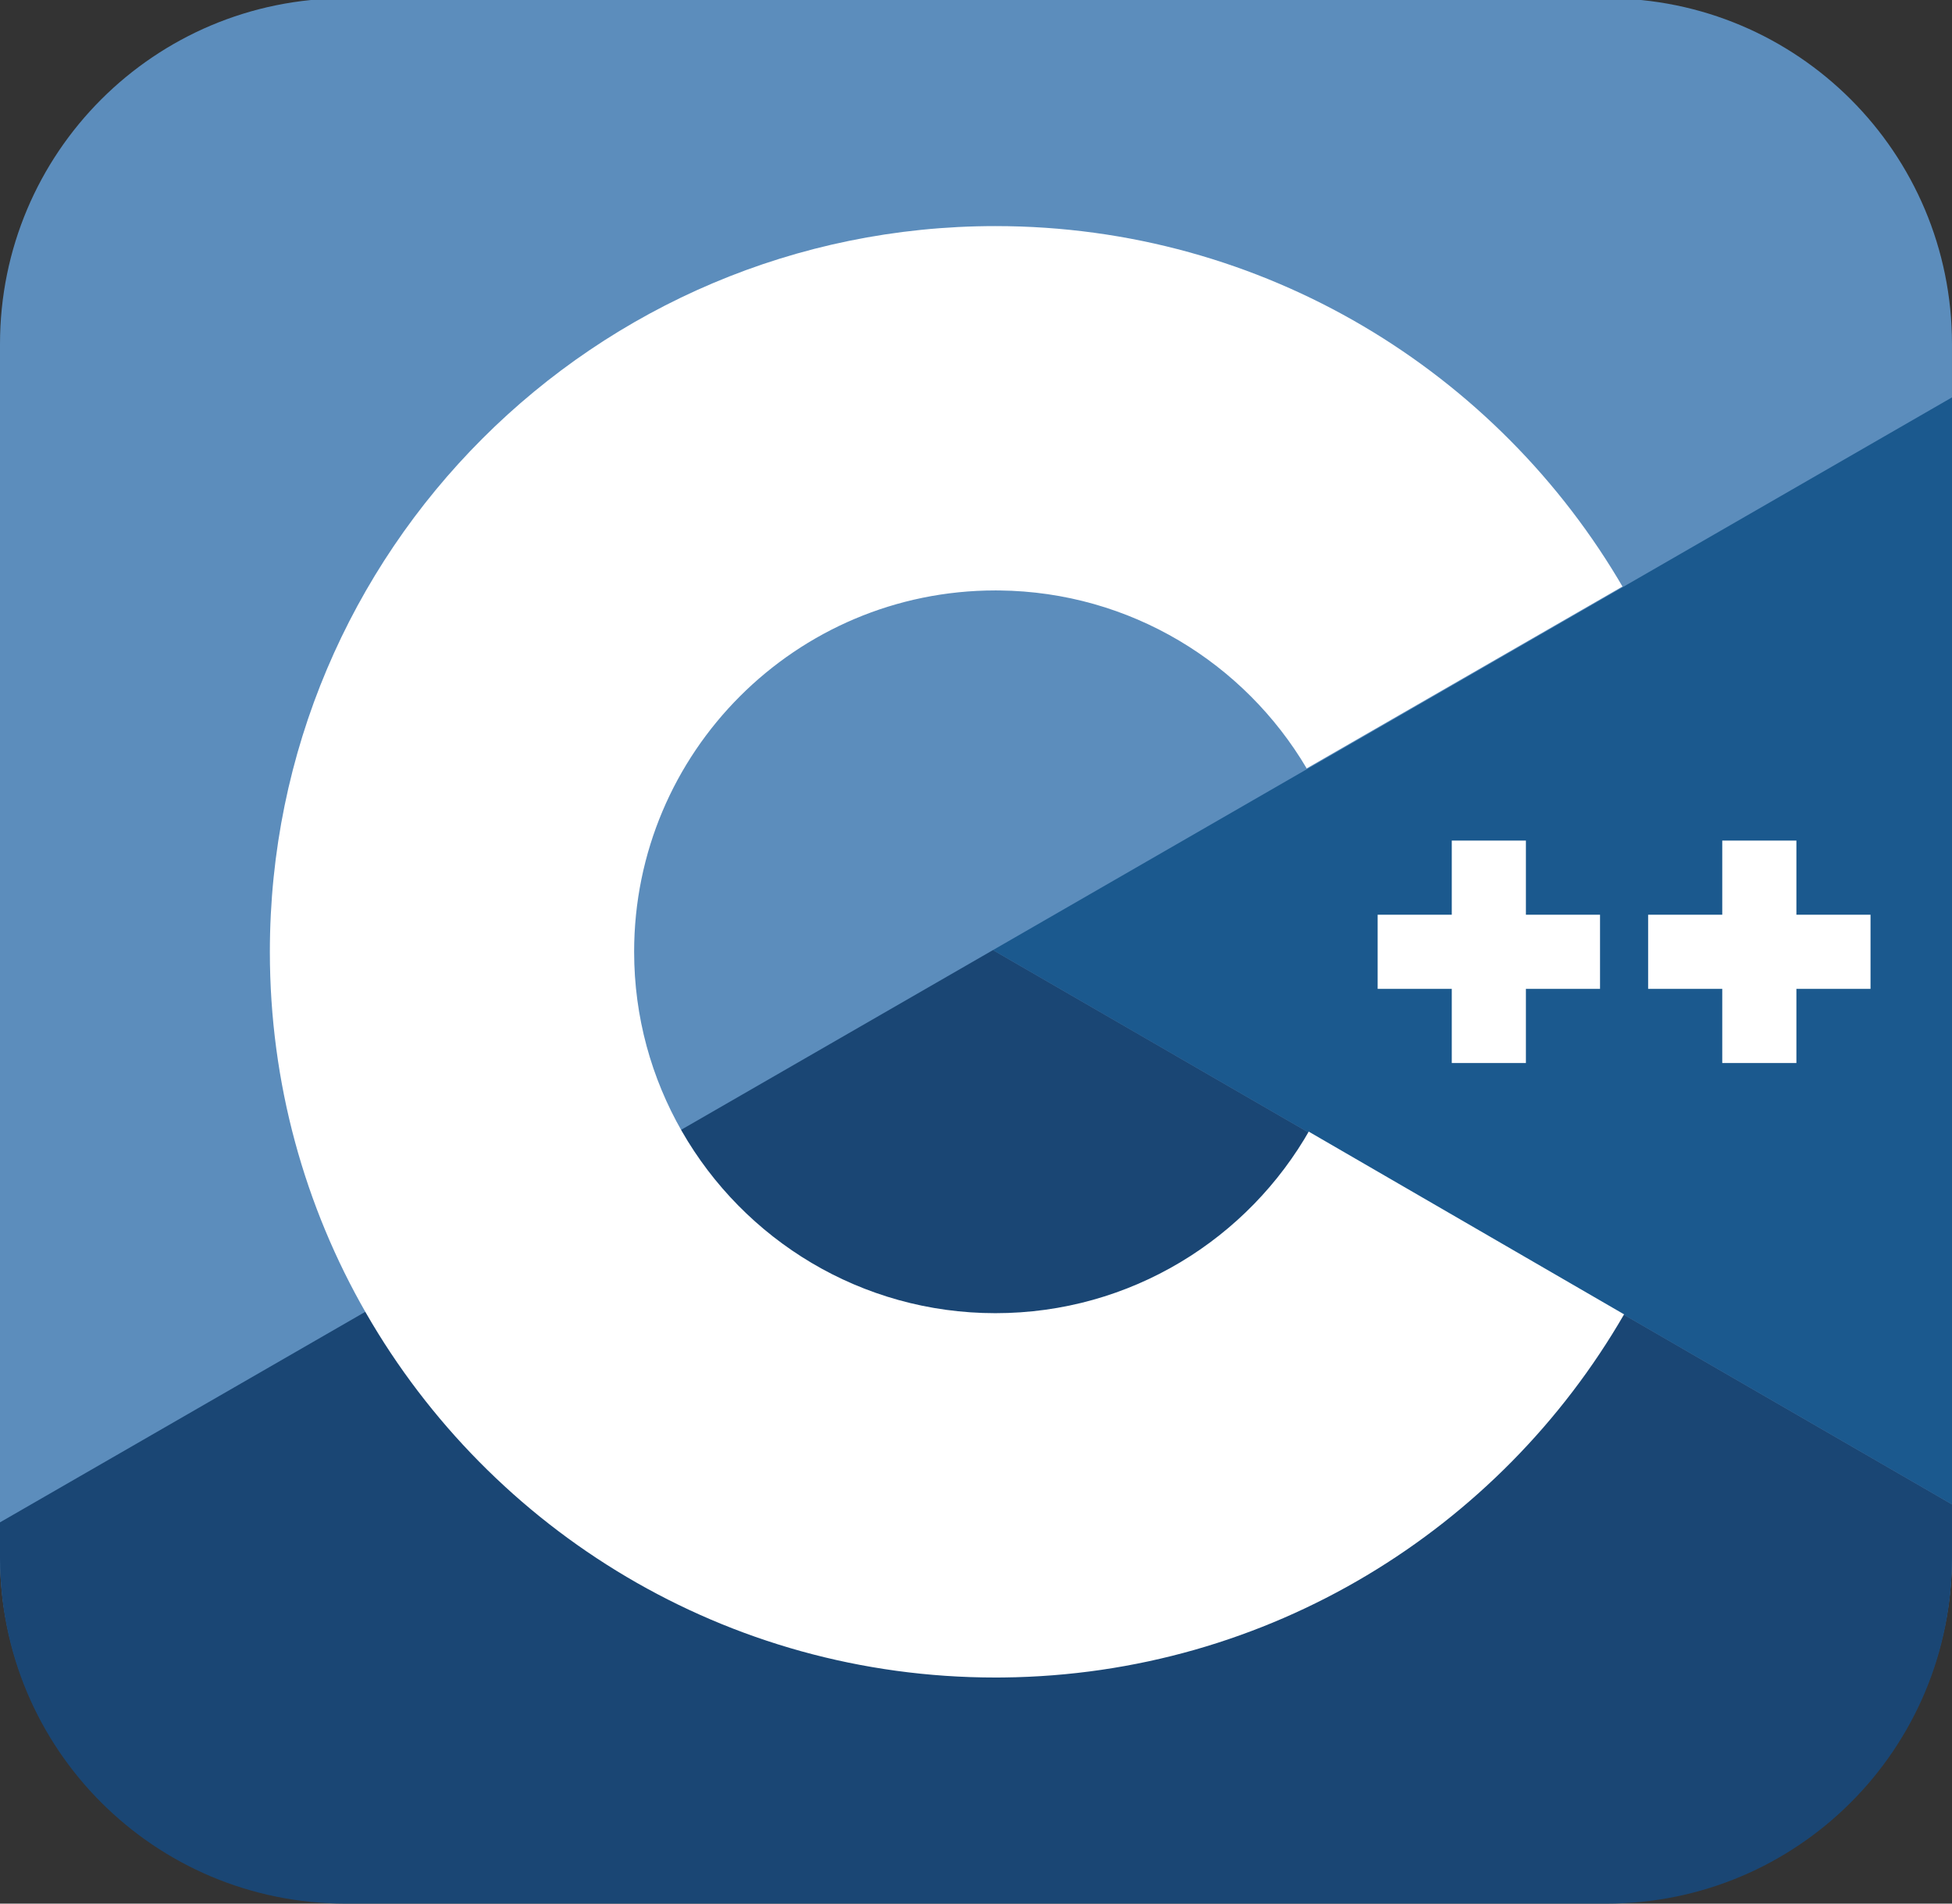
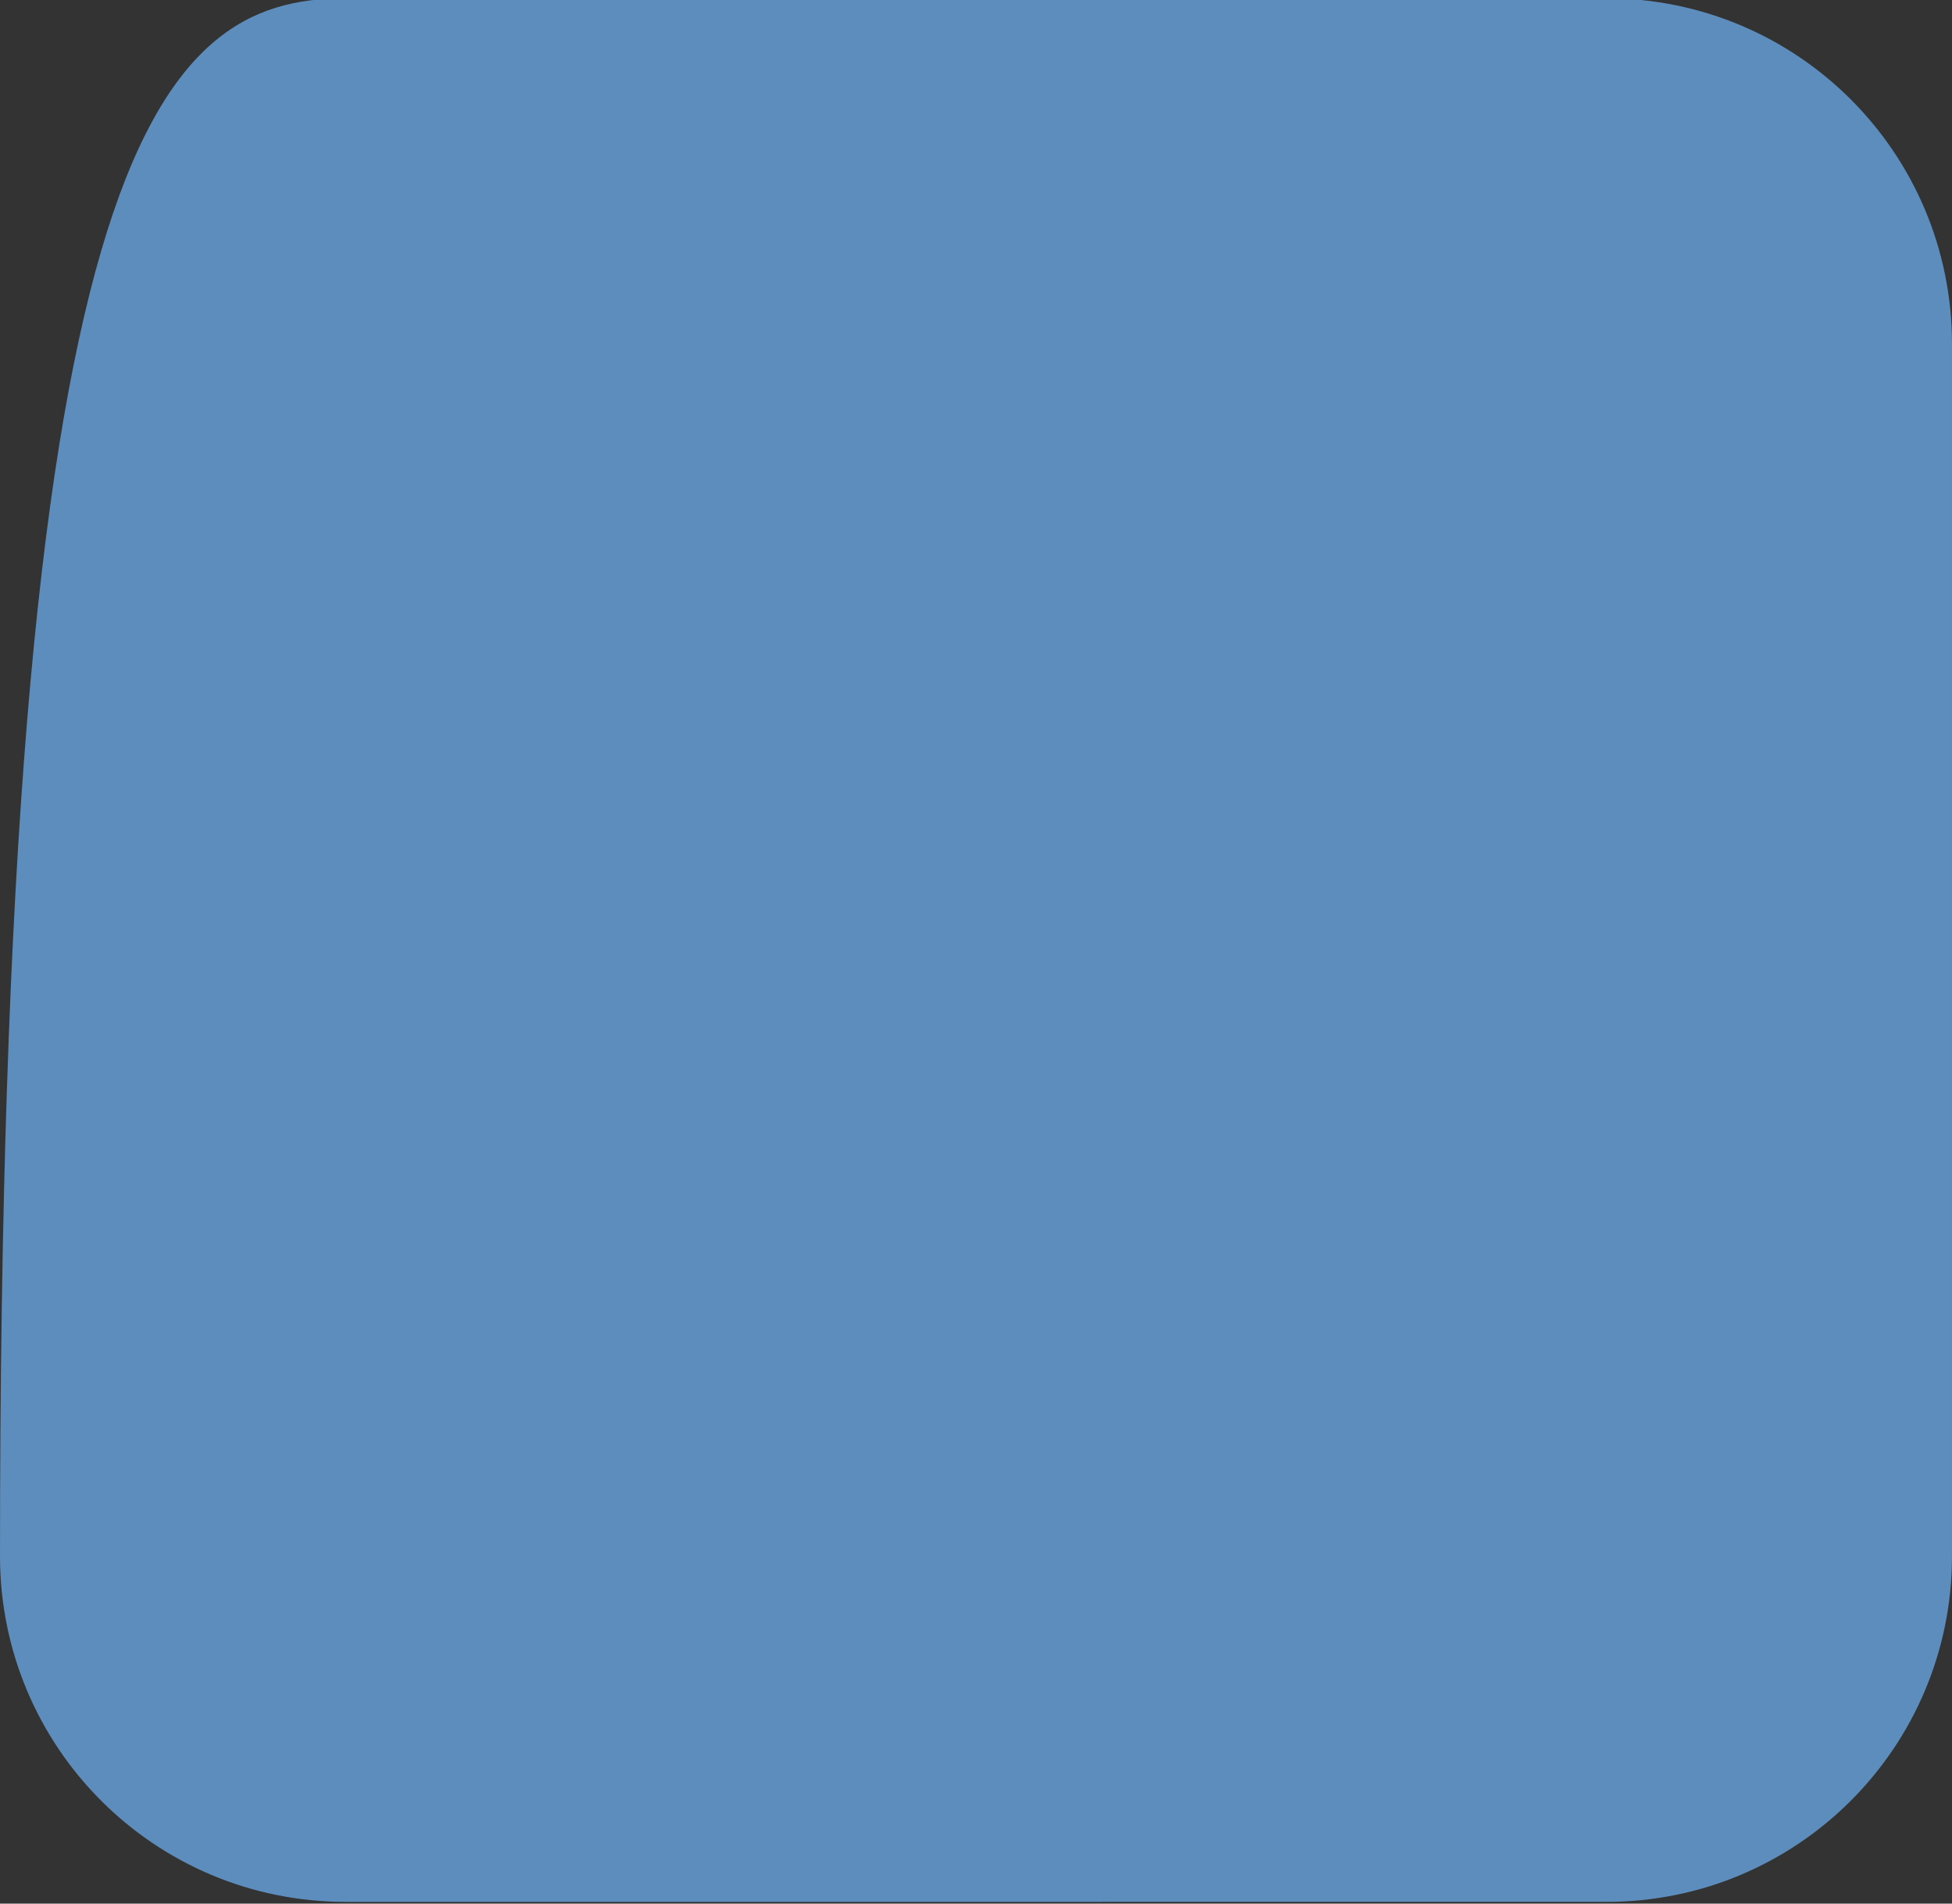
<svg xmlns="http://www.w3.org/2000/svg" id="Layer_1" width="256" height="249.6" viewBox="0 0 256 249.6">
  <rect x="0" y="0" width="256" height="249.6" fill="#333333" stroke="none" />
  <g id="Layer_2">
    <g id="Surfaces">
      <g id="Photo_Surface">
        <g id="Outline_no_shadow">
-           <path d="m45.333-.224h165.333c25.067,0,45.333,20.267,45.333,45.333v158.933c0,25.067-20.267,45.333-45.333,45.333H45.333C20.267,249.376 0,229.109 0,204.042V45.109C0,20.042,20.267-.224,45.333-.224Z" style="fill:#5c8dbc; stroke-width:0px;" />
+           <path d="m45.333-.224h165.333c25.067,0,45.333,20.267,45.333,45.333v158.933c0,25.067-20.267,45.333-45.333,45.333H45.333C20.267,249.376 0,229.109 0,204.042C0,20.042,20.267-.224,45.333-.224Z" style="fill:#5c8dbc; stroke-width:0px;" />
        </g>
      </g>
    </g>
  </g>
-   <polygon points="256 52.105 130.224 124.576 256 197.255 256 52.105" style="fill:#1b598e; stroke-width:0px;" />
-   <path d="m130.224,124.576L0,199.609v4.657c0,25.067,20.267,45.333,45.333,45.333h165.333c25.067,0,45.333-20.267,45.333-45.333v-7.012l-125.776-72.679Z" style="fill:#1a4674; stroke-width:0px;" />
-   <path d="m130.549,29.645c35.201,0,65.935,19.118,82.396,47.534l-.161-.274-41.416,23.847c-8.16-13.816-23.119-23.14-40.279-23.332l-.541-.003c-26.168,0-47.383,21.214-47.383,47.382,0,8.558,2.281,16.579,6.249,23.508,8.167,14.259,23.521,23.876,41.134,23.876,17.722,0,33.163-9.739,41.289-24.15l-.197.346,41.354,23.957c-16.281,28.176-46.593,47.234-81.386,47.614l-1.06.006c-35.312,0-66.133-19.235-82.553-47.802-8.016-13.946-12.603-30.114-12.603-47.354,0-52.552,42.602-95.155,95.156-95.155l-0.0 0Z" style="fill:#fff; stroke-width:0px;" />
-   <path d="m245.315,129.659h-9.722v9.724h-9.724v-9.724h-9.721v-9.721h9.721v-9.722h9.724v9.722h9.722v9.721Z" style="fill:#fff; stroke-width:0px;" />
-   <path d="m209.84,129.659h-9.721v9.724h-9.722v-9.724h-9.722v-9.721h9.722v-9.722h9.722v9.722h9.721v9.721Z" style="fill:#fff; stroke-width:0px;" />
</svg>